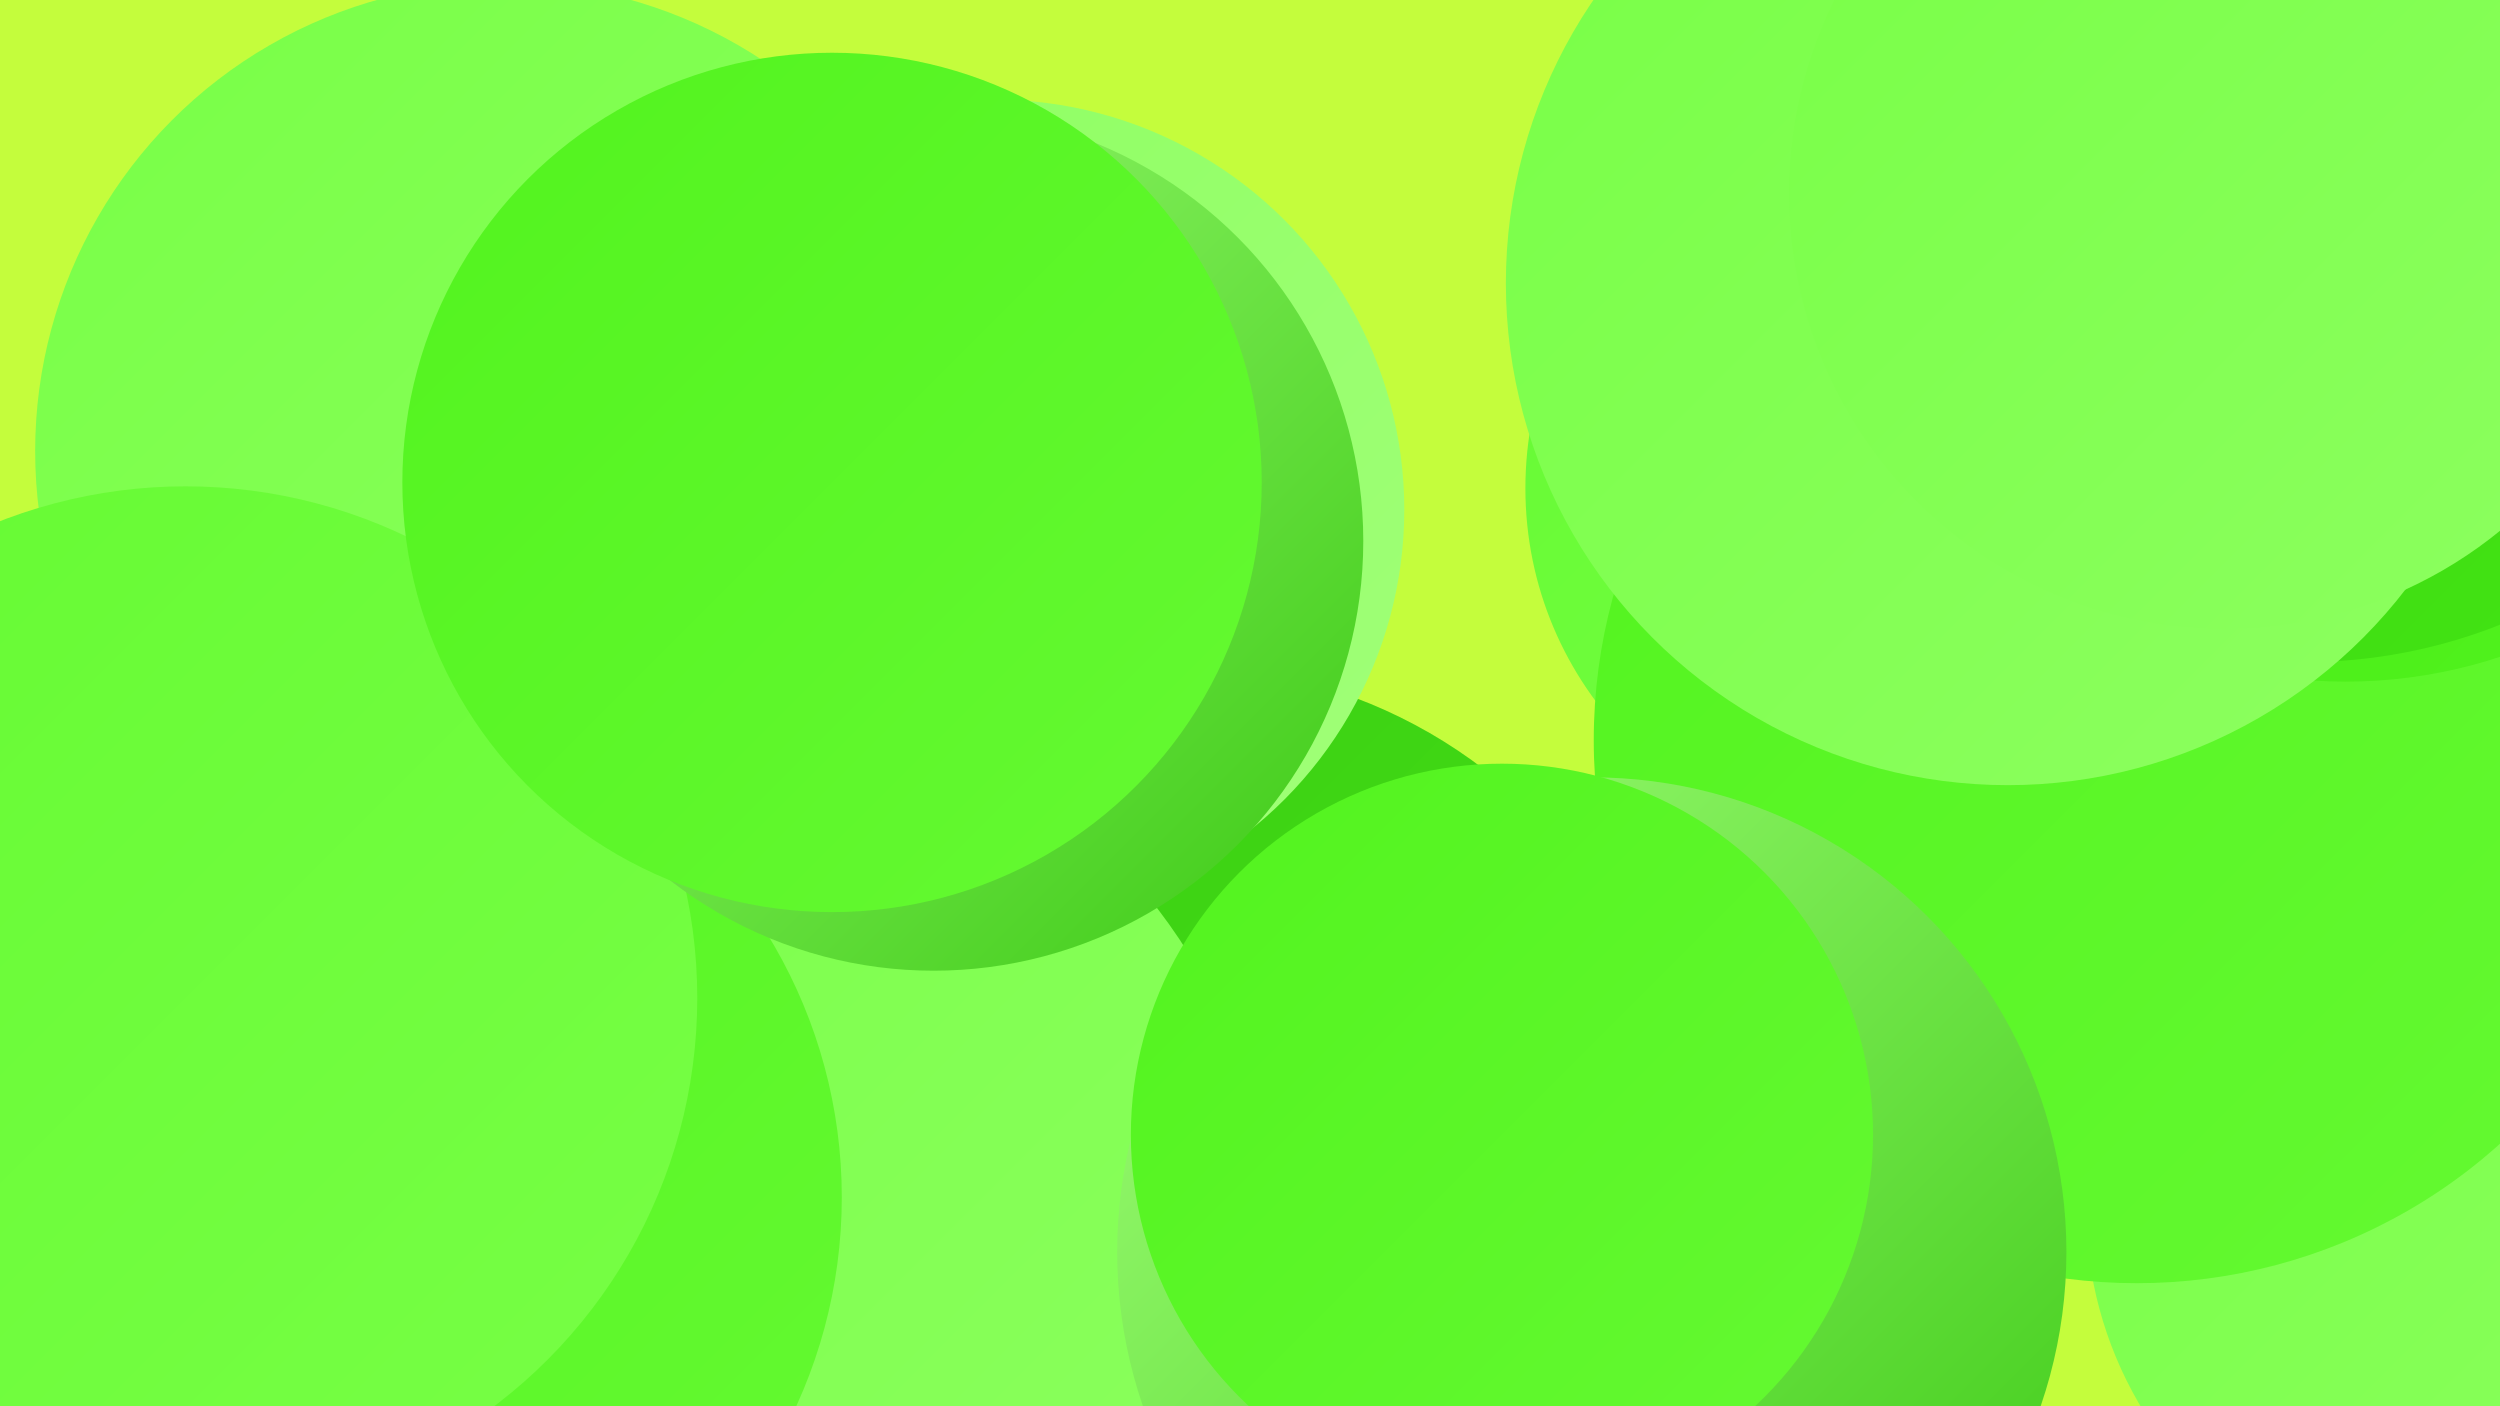
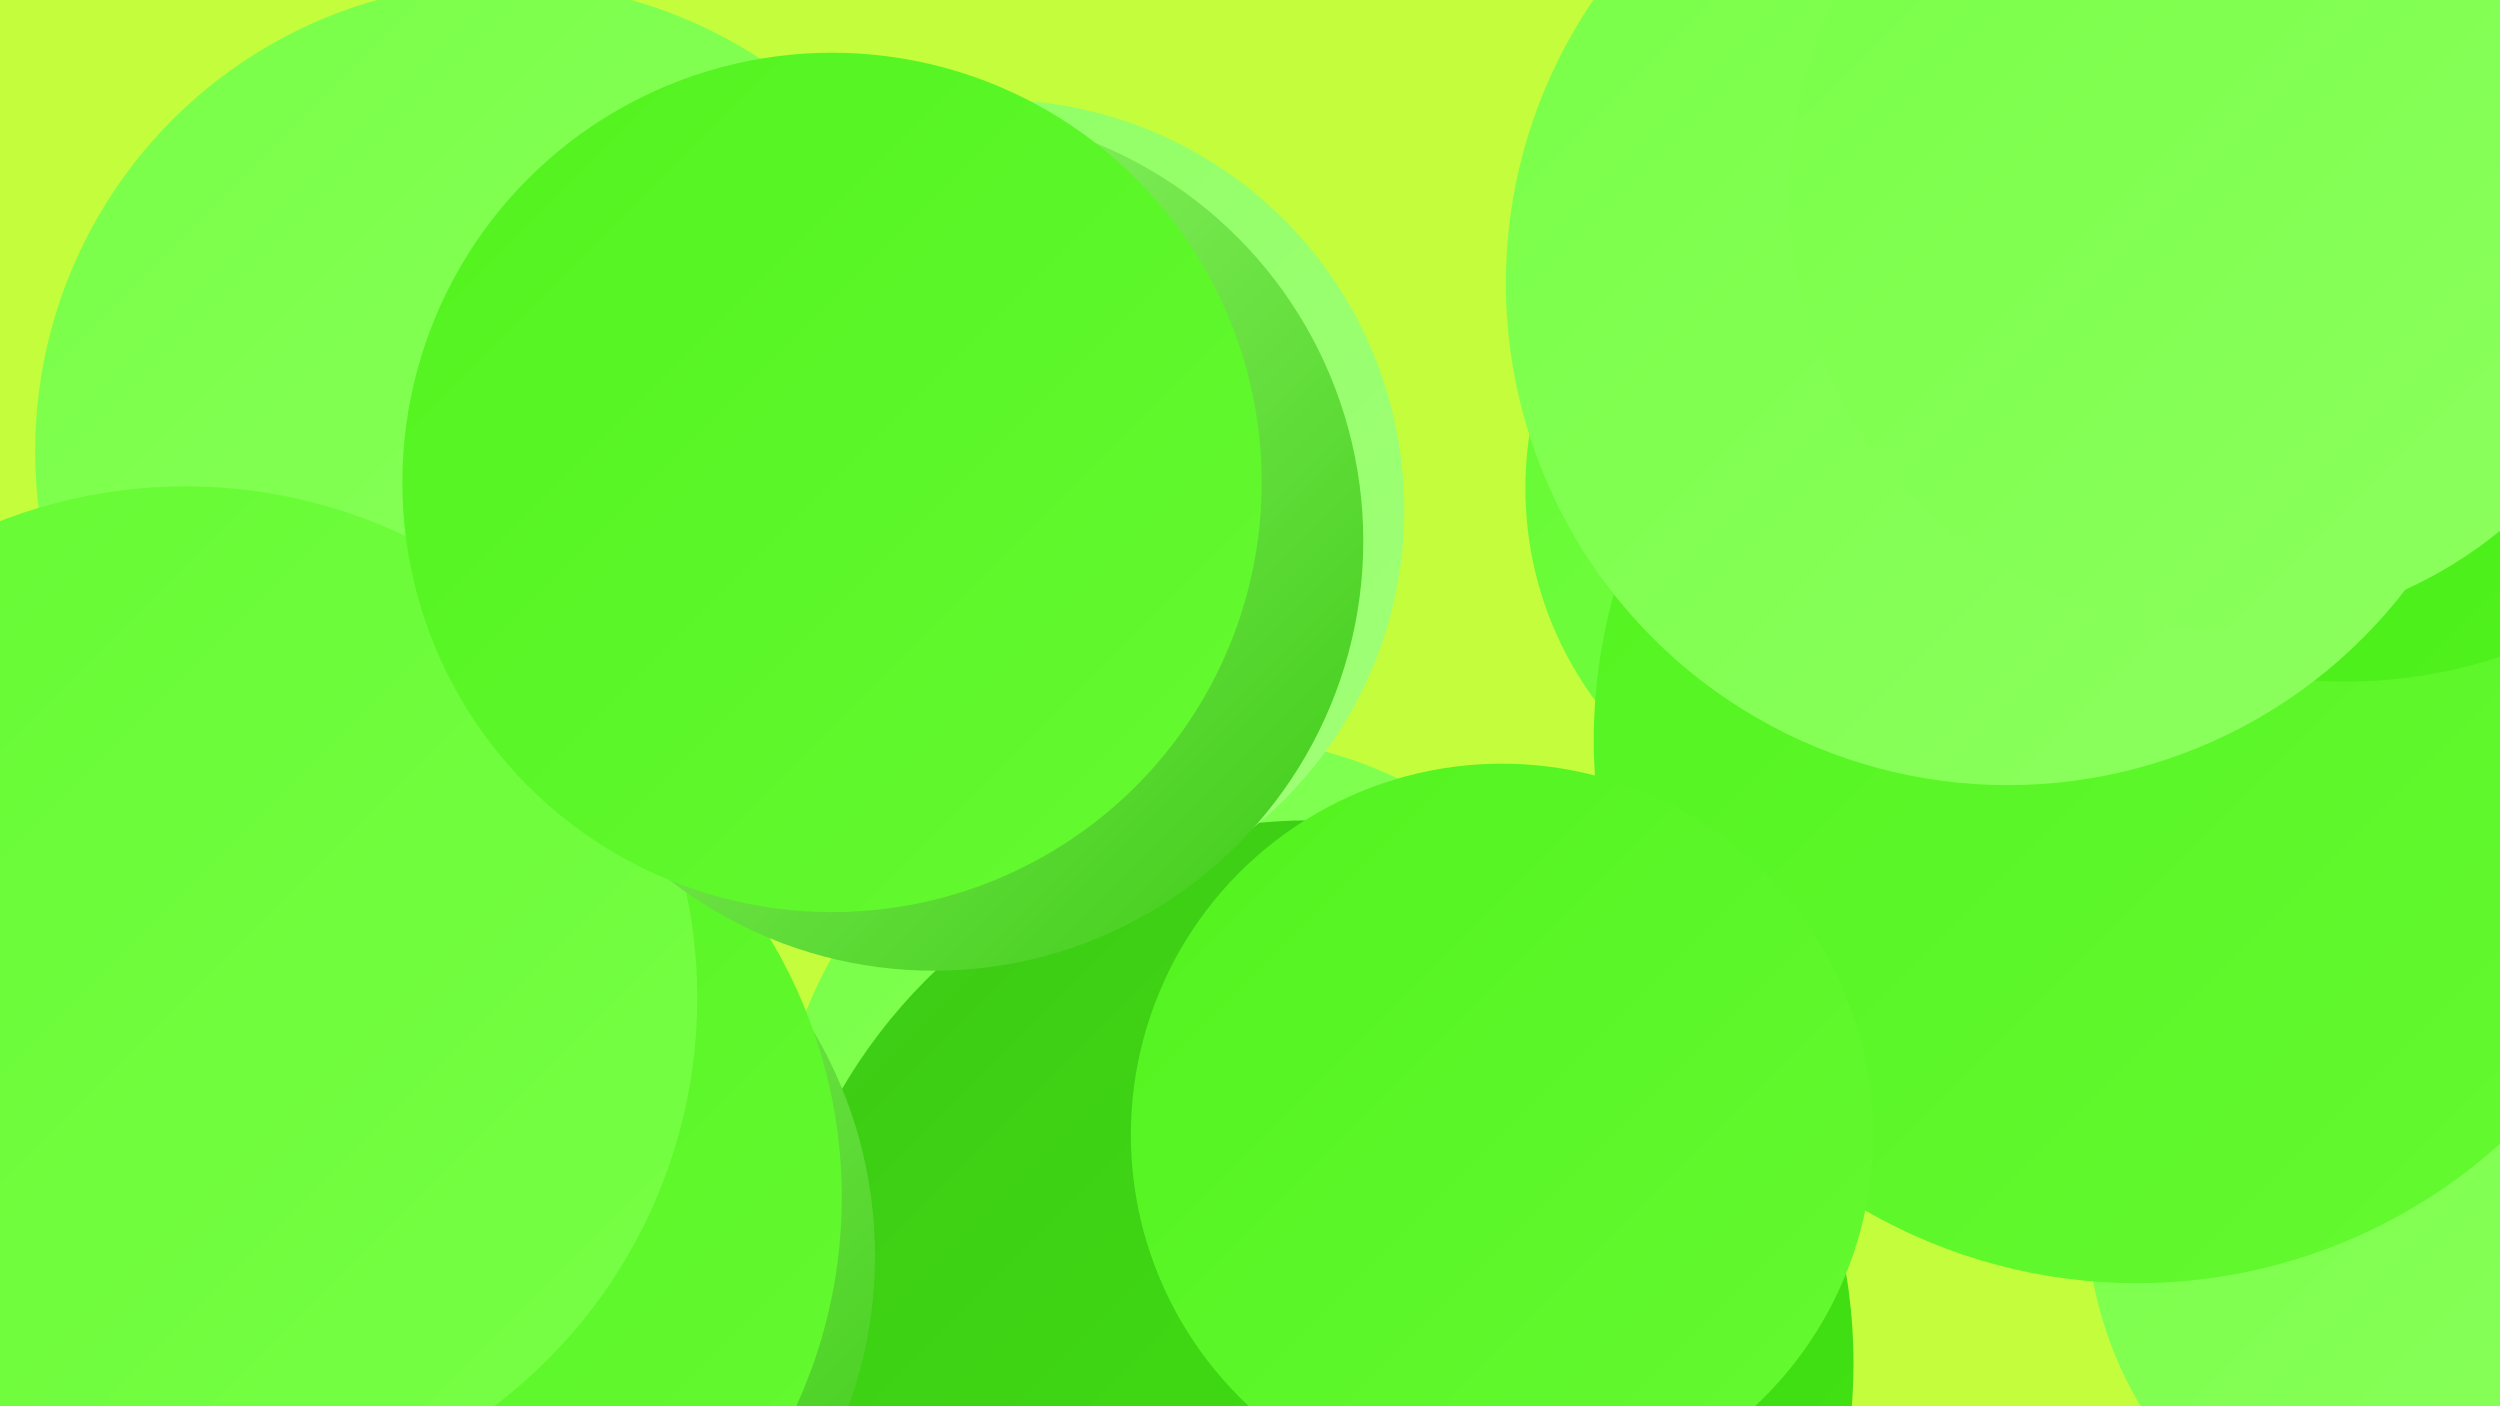
<svg xmlns="http://www.w3.org/2000/svg" width="1280" height="720">
  <defs>
    <linearGradient id="grad0" x1="0%" y1="0%" x2="100%" y2="100%">
      <stop offset="0%" style="stop-color:#3cc915;stop-opacity:1" />
      <stop offset="100%" style="stop-color:#42e712;stop-opacity:1" />
    </linearGradient>
    <linearGradient id="grad1" x1="0%" y1="0%" x2="100%" y2="100%">
      <stop offset="0%" style="stop-color:#42e712;stop-opacity:1" />
      <stop offset="100%" style="stop-color:#52f31e;stop-opacity:1" />
    </linearGradient>
    <linearGradient id="grad2" x1="0%" y1="0%" x2="100%" y2="100%">
      <stop offset="0%" style="stop-color:#52f31e;stop-opacity:1" />
      <stop offset="100%" style="stop-color:#65fa32;stop-opacity:1" />
    </linearGradient>
    <linearGradient id="grad3" x1="0%" y1="0%" x2="100%" y2="100%">
      <stop offset="0%" style="stop-color:#65fa32;stop-opacity:1" />
      <stop offset="100%" style="stop-color:#78ff46;stop-opacity:1" />
    </linearGradient>
    <linearGradient id="grad4" x1="0%" y1="0%" x2="100%" y2="100%">
      <stop offset="0%" style="stop-color:#78ff46;stop-opacity:1" />
      <stop offset="100%" style="stop-color:#8dff60;stop-opacity:1" />
    </linearGradient>
    <linearGradient id="grad5" x1="0%" y1="0%" x2="100%" y2="100%">
      <stop offset="0%" style="stop-color:#8dff60;stop-opacity:1" />
      <stop offset="100%" style="stop-color:#a1ff79;stop-opacity:1" />
    </linearGradient>
    <linearGradient id="grad6" x1="0%" y1="0%" x2="100%" y2="100%">
      <stop offset="0%" style="stop-color:#a1ff79;stop-opacity:1" />
      <stop offset="100%" style="stop-color:#3cc915;stop-opacity:1" />
    </linearGradient>
  </defs>
  <rect width="1280" height="720" fill="#c4fd3c" />
  <circle cx="964" cy="250" r="183" fill="url(#grad3)" />
  <circle cx="1268" cy="618" r="200" fill="url(#grad4)" />
  <circle cx="620" cy="600" r="223" fill="url(#grad4)" />
  <circle cx="671" cy="698" r="278" fill="url(#grad0)" />
  <circle cx="222" cy="643" r="226" fill="url(#grad6)" />
  <circle cx="258" cy="231" r="240" fill="url(#grad4)" />
  <circle cx="1094" cy="379" r="278" fill="url(#grad2)" />
-   <circle cx="604" cy="597" r="256" fill="url(#grad0)" />
  <circle cx="1201" cy="97" r="252" fill="url(#grad1)" />
-   <circle cx="1180" cy="68" r="271" fill="url(#grad0)" />
-   <circle cx="365" cy="640" r="287" fill="url(#grad4)" />
  <circle cx="1028" cy="145" r="257" fill="url(#grad4)" />
  <circle cx="174" cy="613" r="257" fill="url(#grad2)" />
-   <circle cx="815" cy="641" r="243" fill="url(#grad6)" />
  <circle cx="509" cy="261" r="210" fill="url(#grad5)" />
  <circle cx="1139" cy="99" r="223" fill="url(#grad4)" />
  <circle cx="95" cy="511" r="262" fill="url(#grad3)" />
  <circle cx="478" cy="277" r="220" fill="url(#grad6)" />
  <circle cx="769" cy="581" r="190" fill="url(#grad2)" />
  <circle cx="426" cy="247" r="220" fill="url(#grad2)" />
</svg>